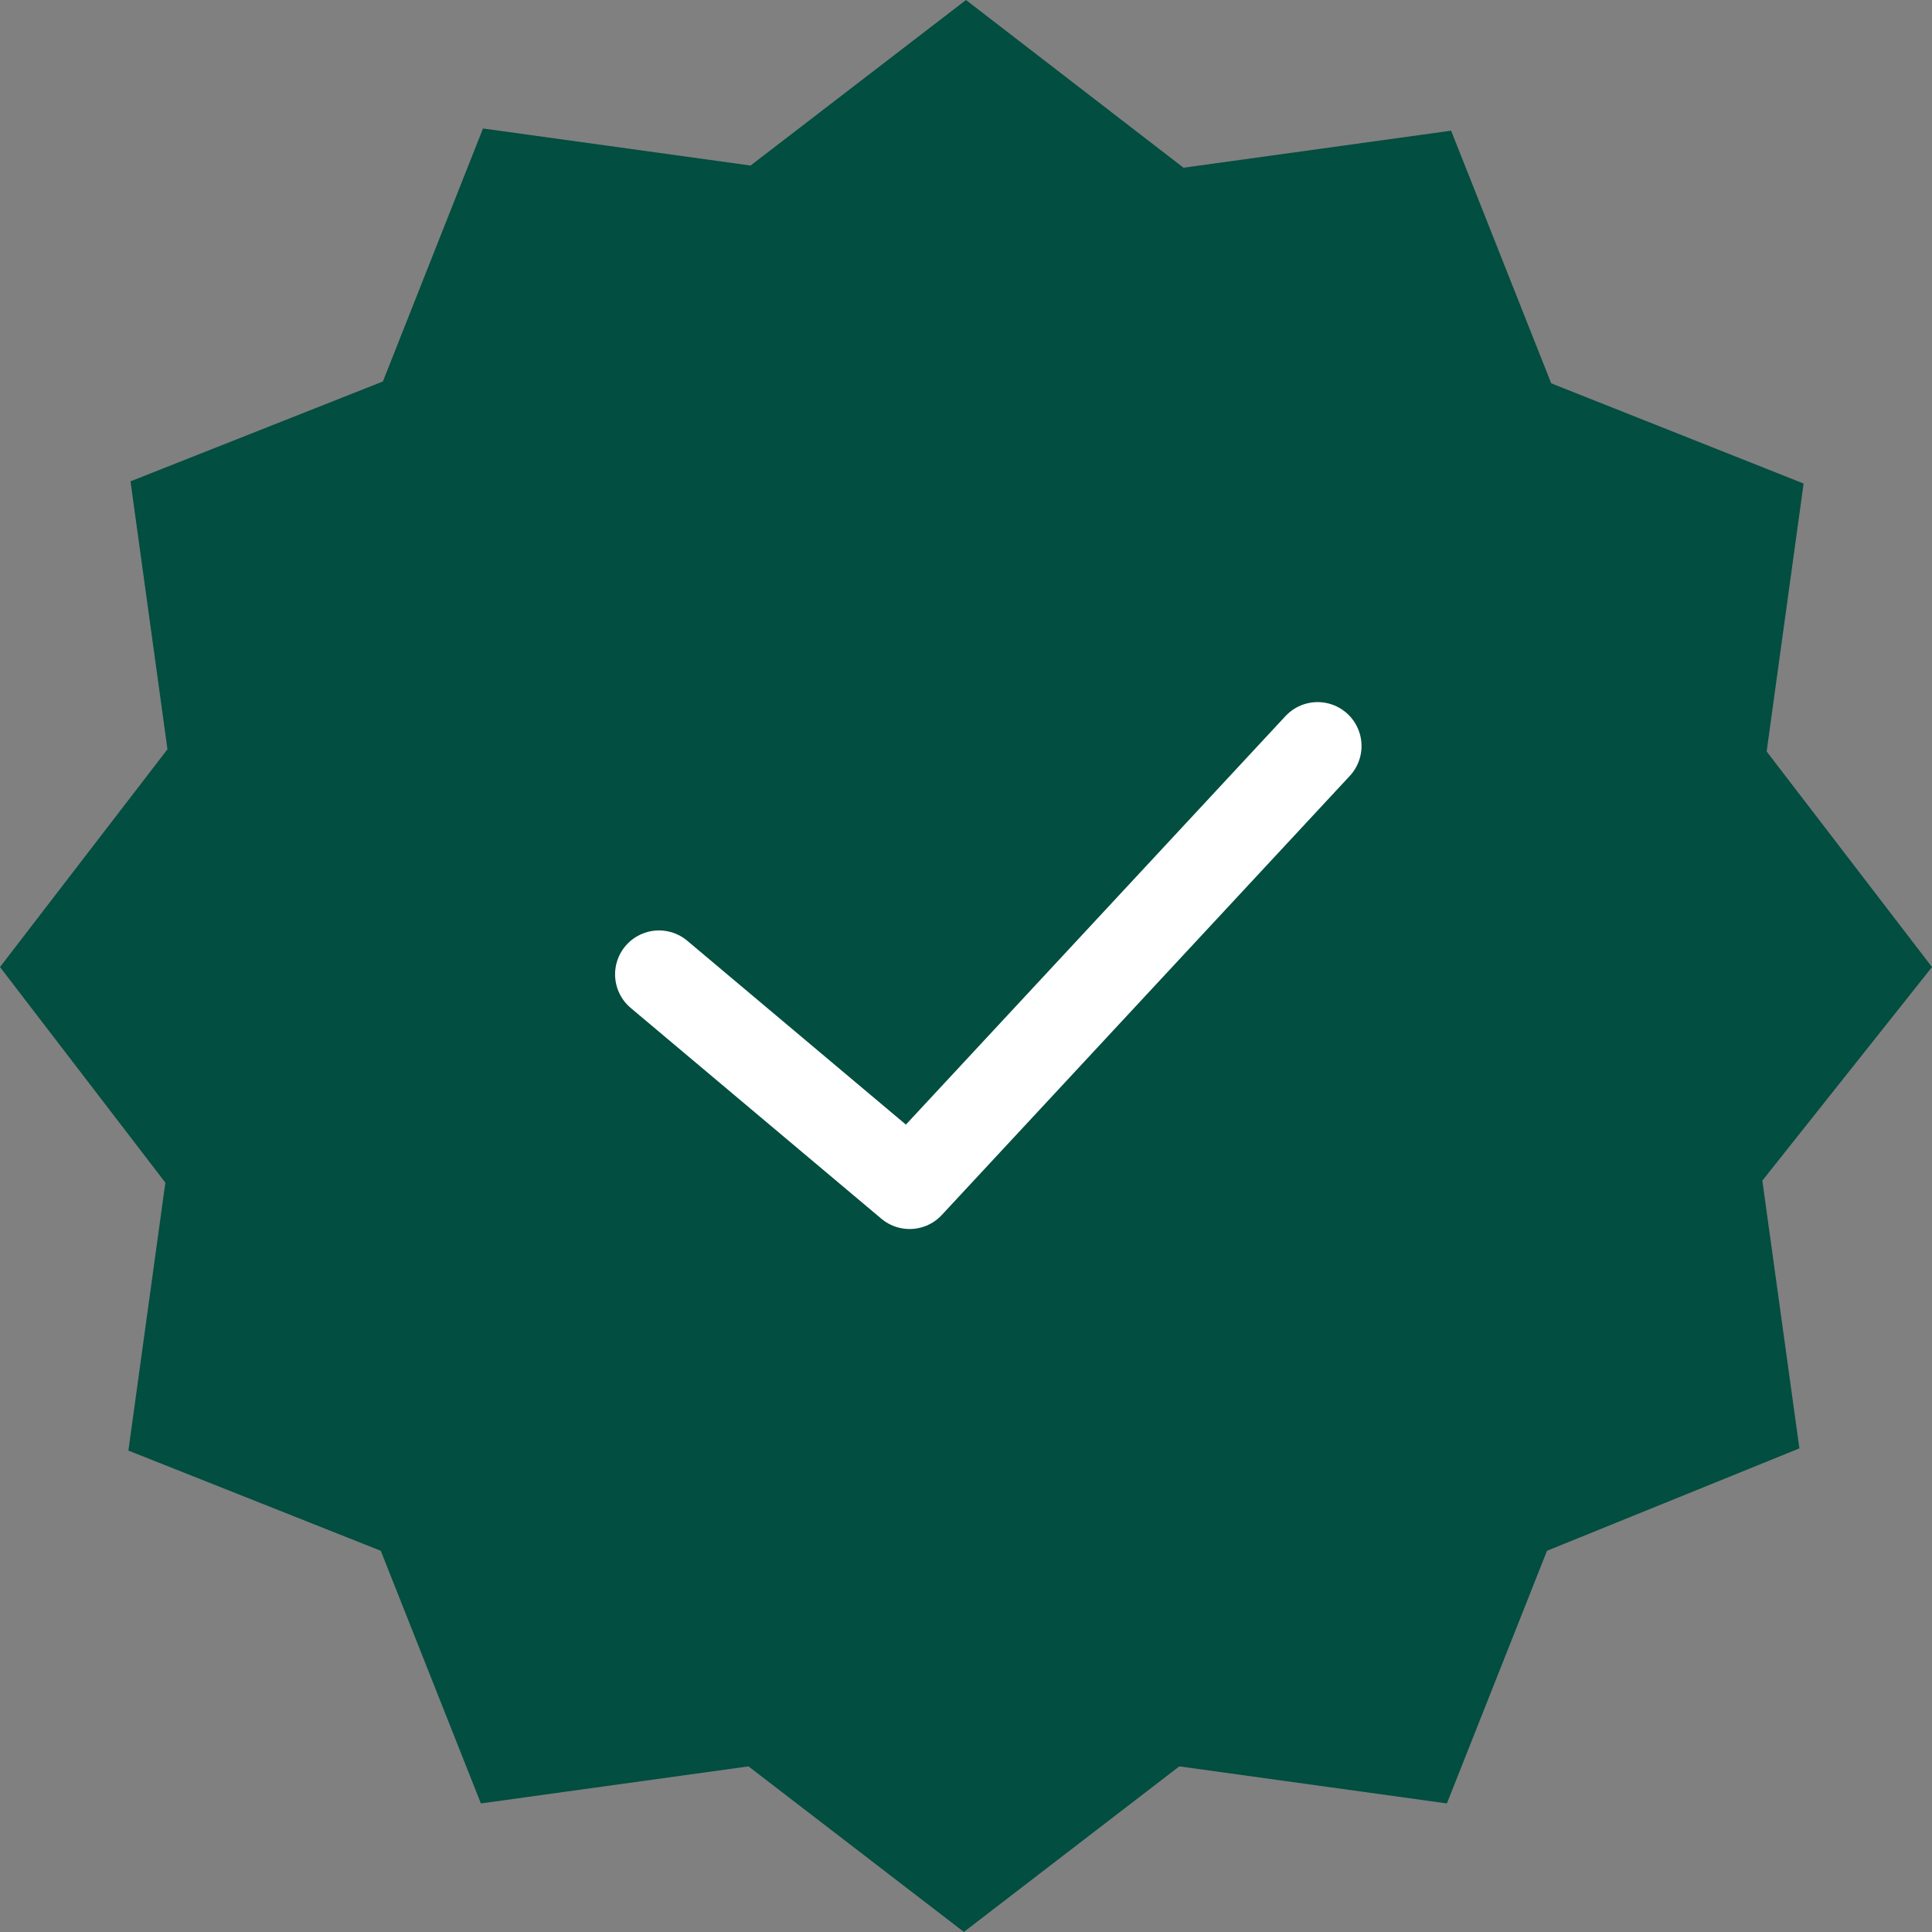
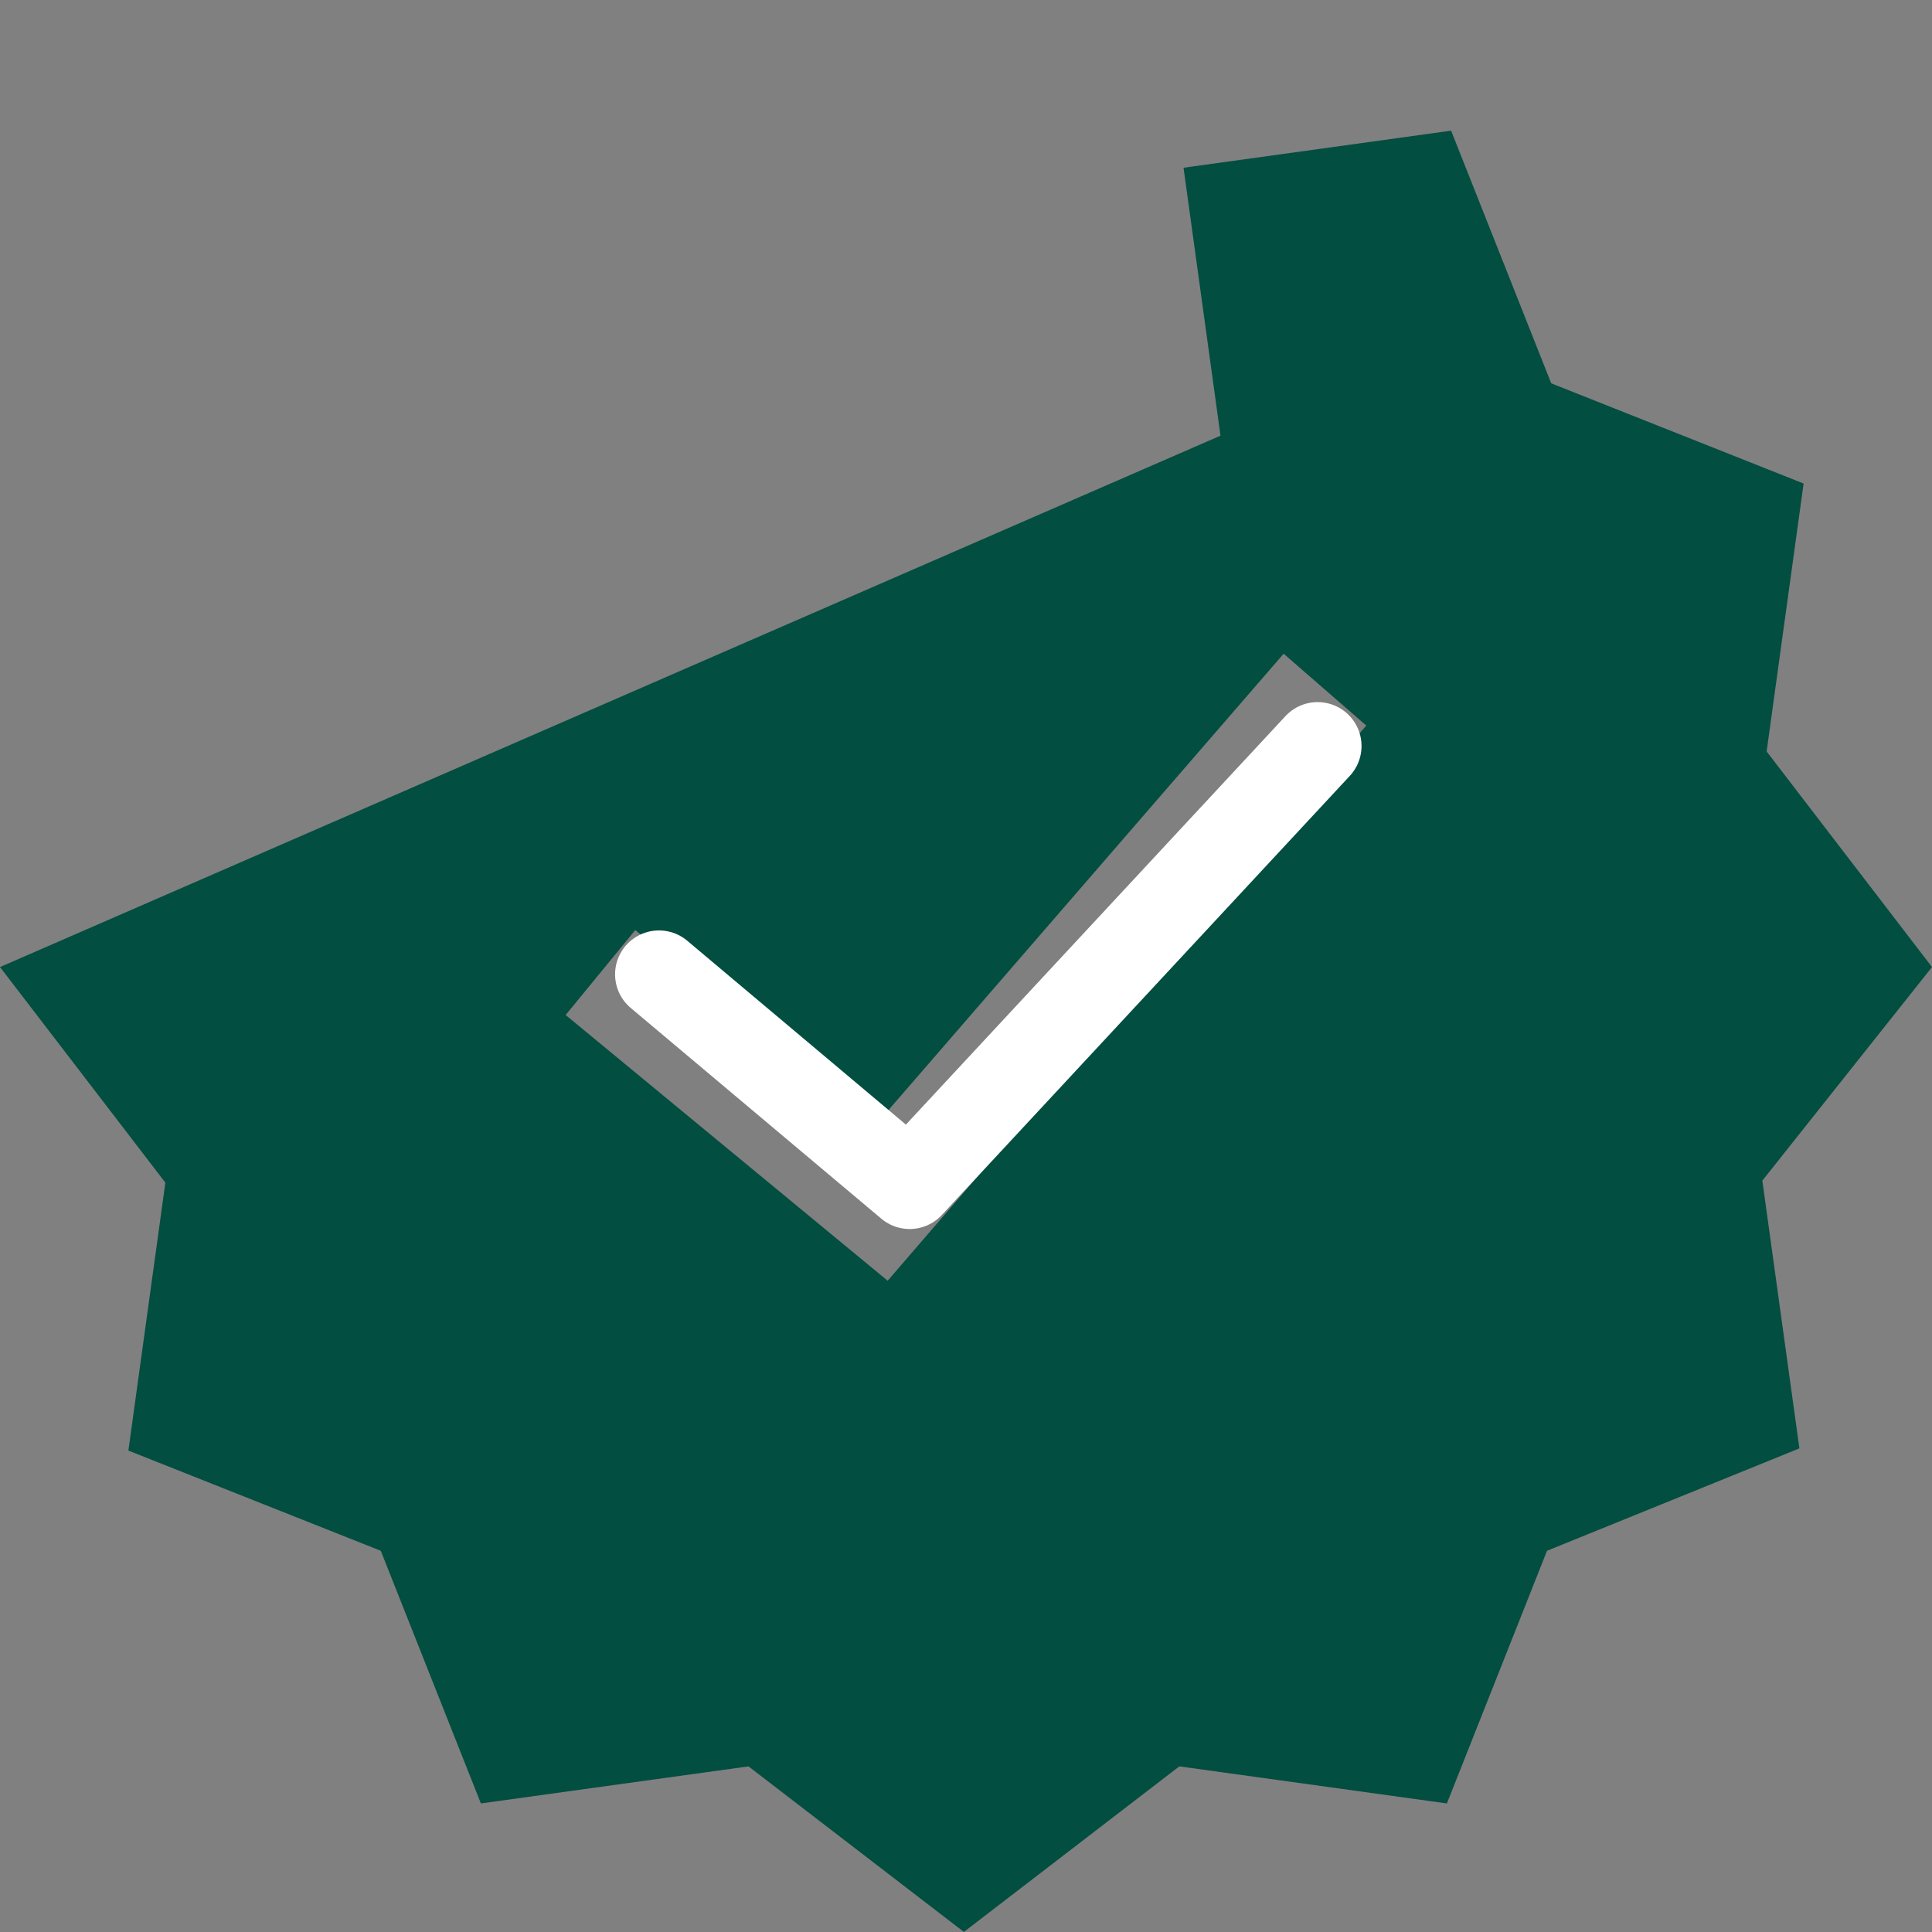
<svg xmlns="http://www.w3.org/2000/svg" width="22" height="22" viewBox="0 0 22 22">
  <rect x="0" y="0" width="22" height="22" fill="#808080" stroke="none" />
  <g data-name="グループ 58117">
    <g data-name="グループ 58116">
      <g data-name="グループ 58115">
-         <path data-name="パス 296" d="m22 11.012-1.883-2.455.421-3.051-2.874-1.141-1.14-2.877-3.047.422L11 0 8.547 1.885 5.5 1.463 4.36 4.344 1.486 5.481l.421 3.051L0 11.012l1.883 2.455-.421 3.051 2.874 1.141 1.14 2.877 3.047-.422 2.453 1.885 2.453-1.885 3.047.422 1.14-2.877 2.874-1.166-.422-3.049Zm-11.892 3.572-3.667-3.026.793-.967 2.725 2.232 4.658-5.379.941.818Z" fill="#024e40" />
+         <path data-name="パス 296" d="m22 11.012-1.883-2.455.421-3.051-2.874-1.141-1.14-2.877-3.047.422l.421 3.051L0 11.012l1.883 2.455-.421 3.051 2.874 1.141 1.14 2.877 3.047-.422 2.453 1.885 2.453-1.885 3.047.422 1.14-2.877 2.874-1.166-.422-3.049Zm-11.892 3.572-3.667-3.026.793-.967 2.725 2.232 4.658-5.379.941.818Z" fill="#024e40" />
      </g>
-       <path data-name="長方形 87330" fill="#024e40" d="M5.494 5.5h10.988v11H5.494z" />
    </g>
    <path data-name="パス 297" d="m7.504 11.095 2.854 2.4 4.646-5" fill="none" stroke="#fff" stroke-linecap="round" stroke-linejoin="round" />
  </g>
</svg>